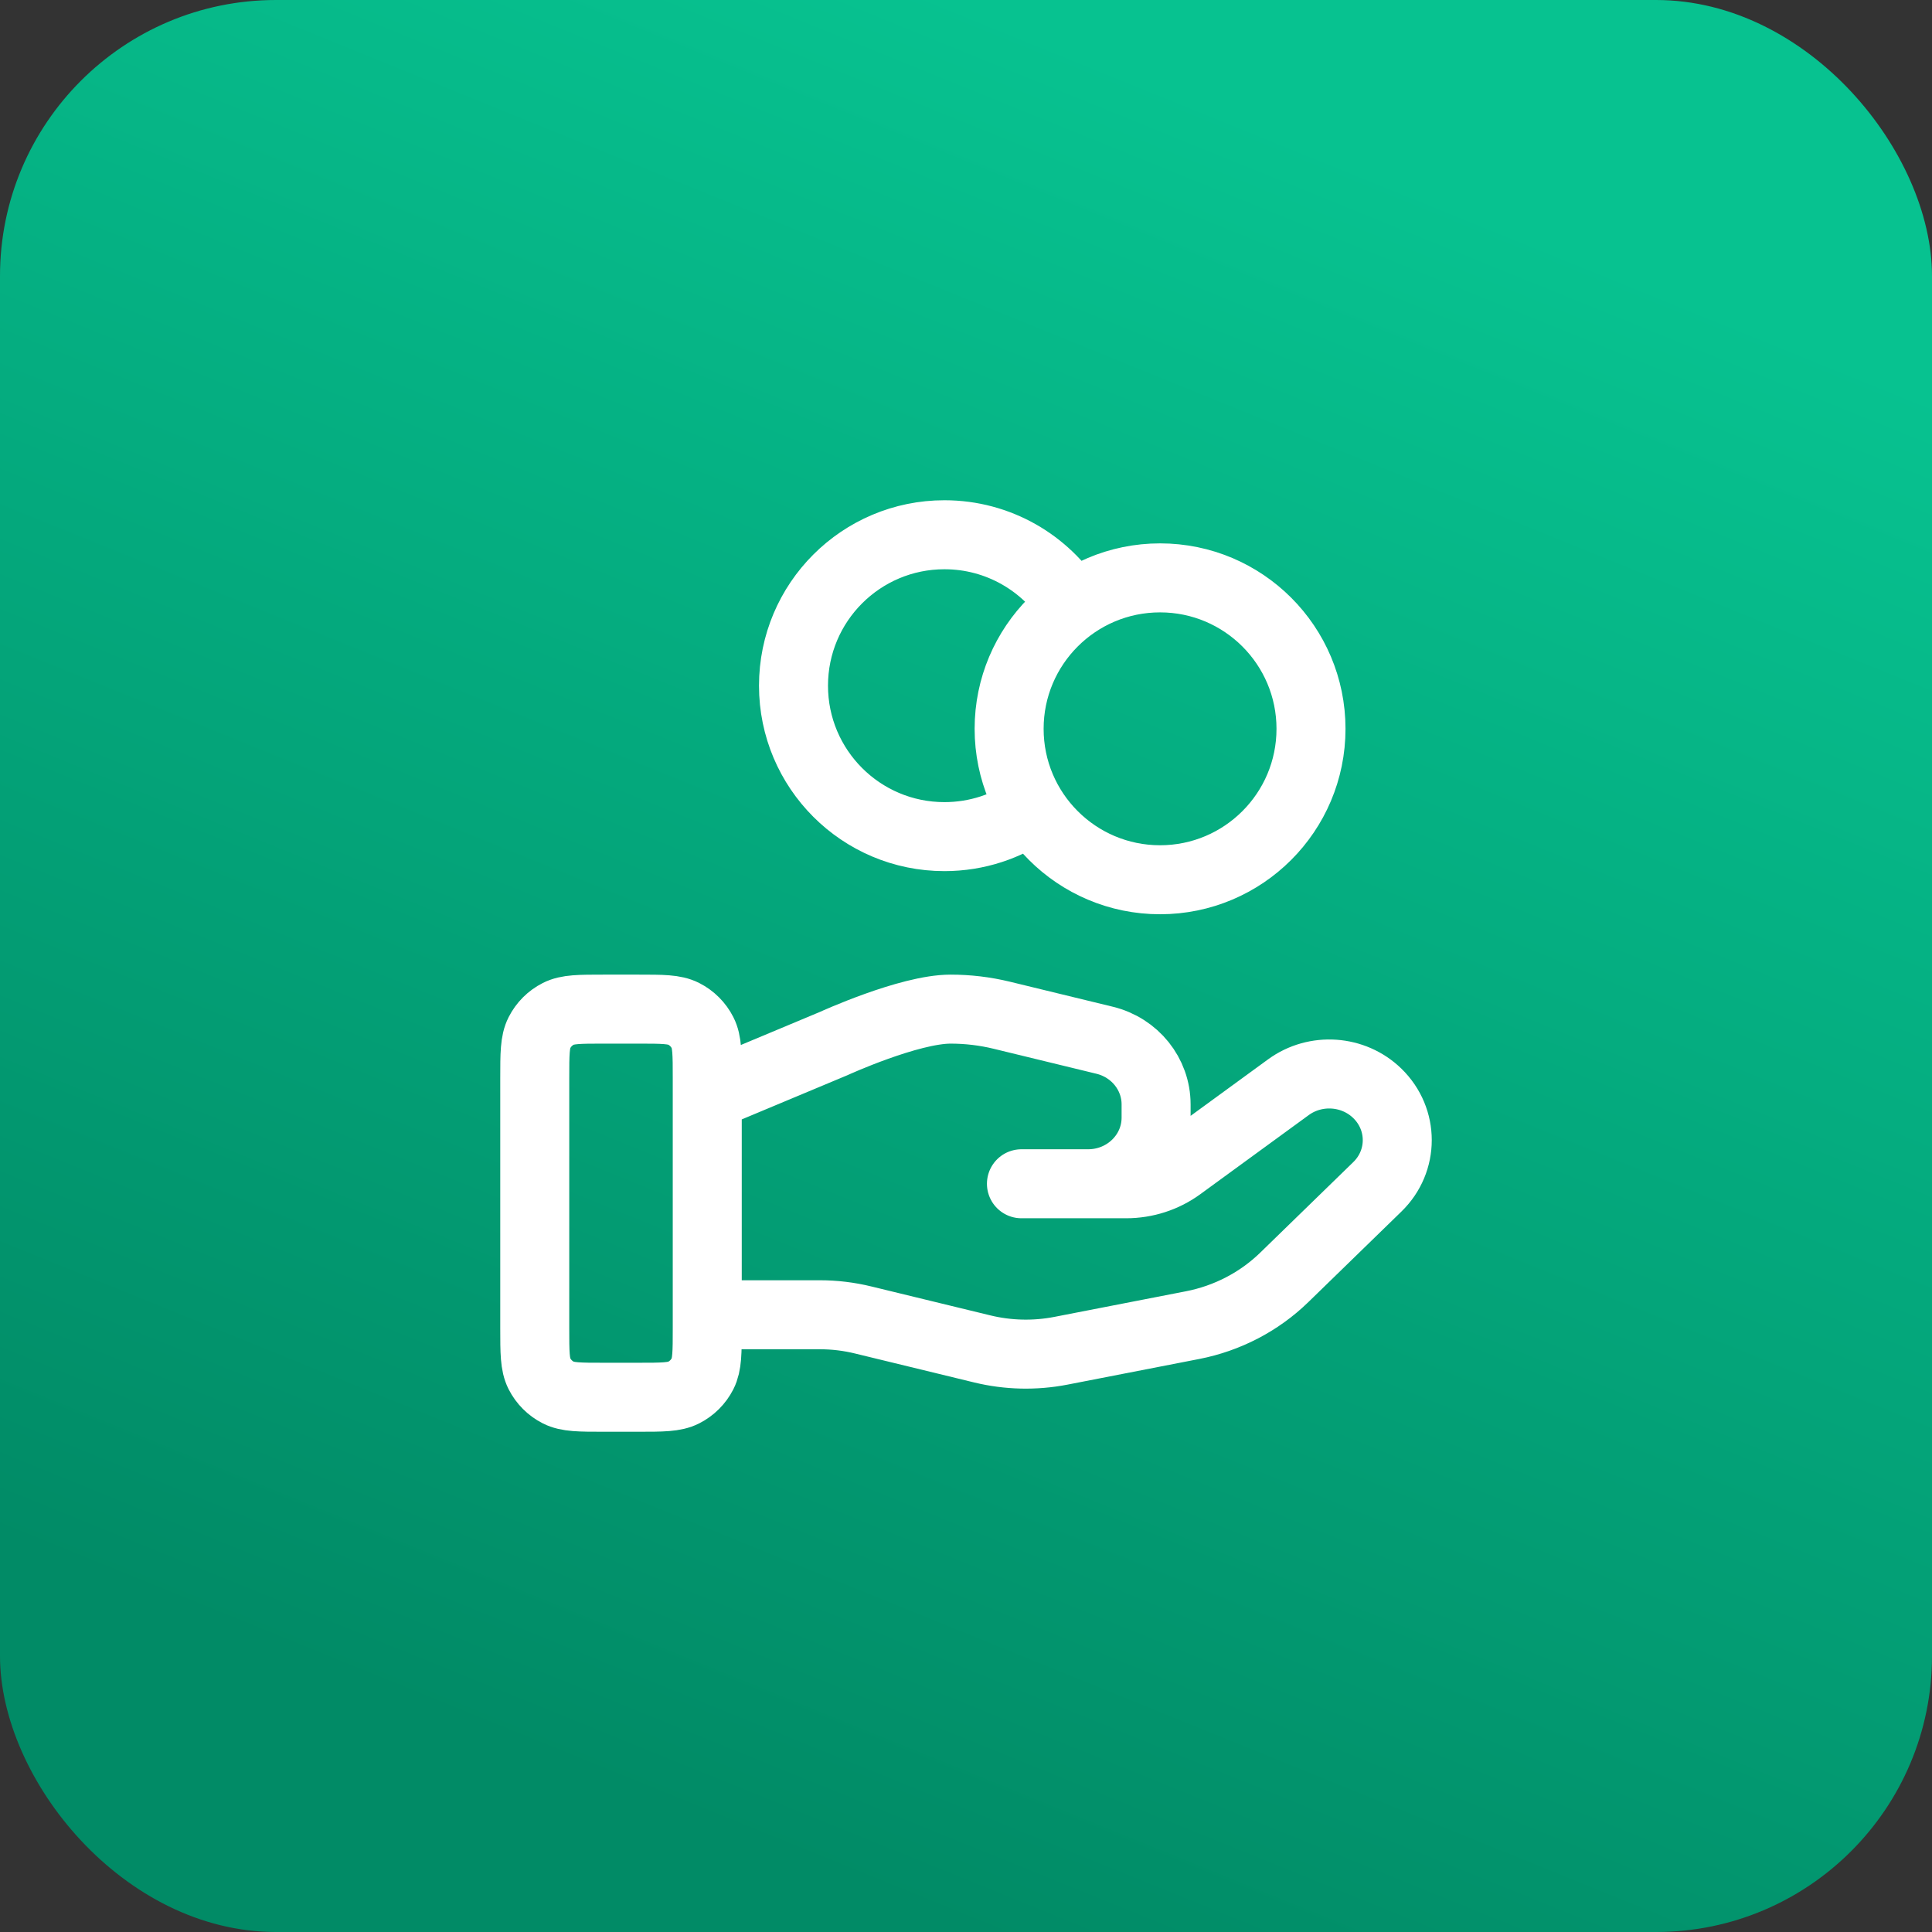
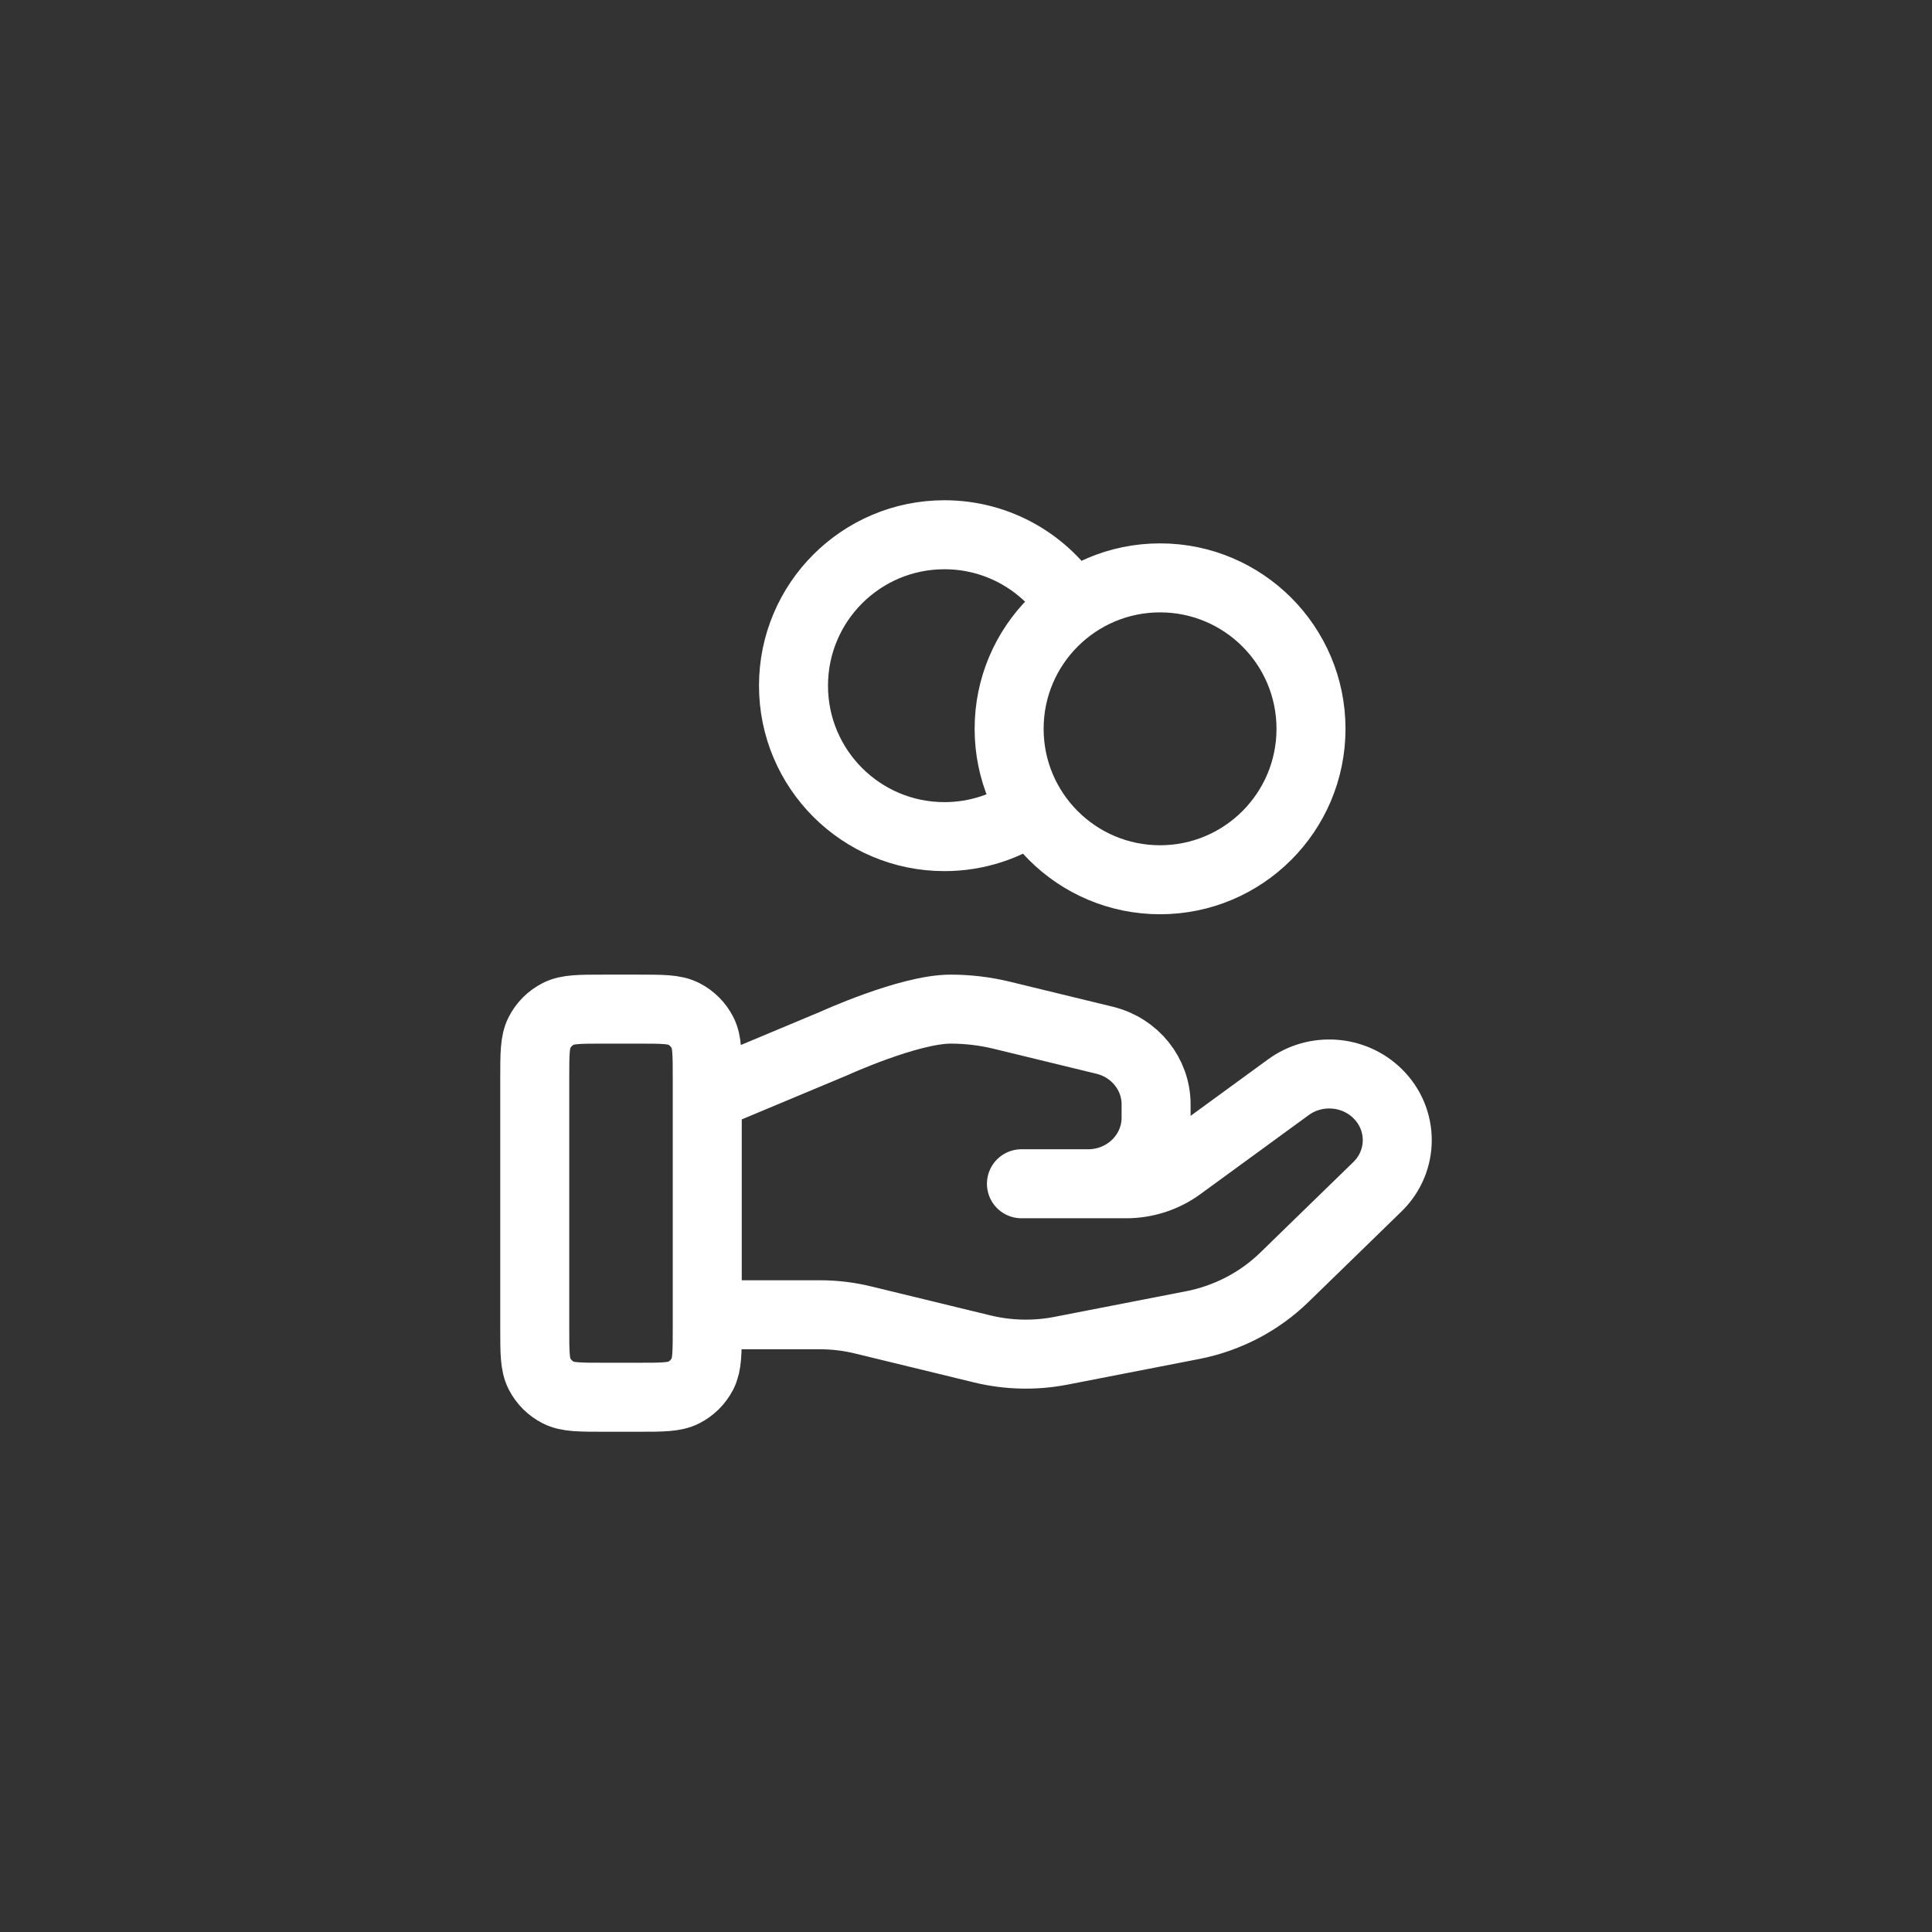
<svg xmlns="http://www.w3.org/2000/svg" width="56" height="56" viewBox="0 0 56 56" fill="none">
  <rect x="0" y="0" width="56" height="56" fill="#333333" stroke="none" />
-   <rect width="56" height="56" rx="8" fill="url(#paint0_linear_8509_113333)" />
  <path d="M29.912 23.44C29.196 23.95 28.321 24.25 27.375 24.25C24.959 24.25 23 22.291 23 19.875C23 17.459 24.959 15.5 27.375 15.5C28.941 15.5 30.315 16.323 31.088 17.56M20.5 38.109H23.763C24.188 38.109 24.611 38.16 25.023 38.261L28.471 39.099C29.219 39.281 29.998 39.299 30.754 39.152L34.566 38.41C35.573 38.214 36.499 37.732 37.225 37.026L39.922 34.402C40.693 33.654 40.693 32.441 39.922 31.691C39.229 31.017 38.131 30.941 37.346 31.513L34.203 33.806C33.753 34.135 33.205 34.312 32.642 34.312H29.607L31.539 34.312C32.628 34.312 33.51 33.454 33.51 32.395V32.011C33.51 31.132 32.895 30.365 32.018 30.152L29.036 29.427C28.55 29.309 28.053 29.25 27.554 29.25C26.348 29.25 24.165 30.248 24.165 30.248L20.5 31.781M38 21.125C38 23.541 36.041 25.5 33.625 25.5C31.209 25.5 29.25 23.541 29.25 21.125C29.25 18.709 31.209 16.75 33.625 16.75C36.041 16.75 38 18.709 38 21.125ZM15.5 31.25L15.5 38.5C15.5 39.2 15.5 39.55 15.636 39.818C15.756 40.053 15.947 40.244 16.183 40.364C16.45 40.5 16.8 40.5 17.5 40.5H18.5C19.2 40.5 19.55 40.5 19.817 40.364C20.053 40.244 20.244 40.053 20.364 39.818C20.5 39.55 20.5 39.2 20.5 38.5V31.25C20.5 30.55 20.5 30.2 20.364 29.933C20.244 29.697 20.053 29.506 19.817 29.386C19.55 29.25 19.2 29.25 18.5 29.25L17.5 29.25C16.8 29.25 16.45 29.25 16.183 29.386C15.947 29.506 15.756 29.697 15.636 29.933C15.5 30.2 15.5 30.55 15.5 31.25Z" stroke="white" stroke-width="2" stroke-linecap="round" stroke-linejoin="round" />
  <defs>
    <linearGradient id="paint0_linear_8509_113333" x1="28" y1="0" x2="8.481" y2="48.075" gradientUnits="userSpaceOnUse">
      <stop stop-color="#07C290" />
      <stop offset="1" stop-color="#018B66" />
    </linearGradient>
  </defs>
</svg>